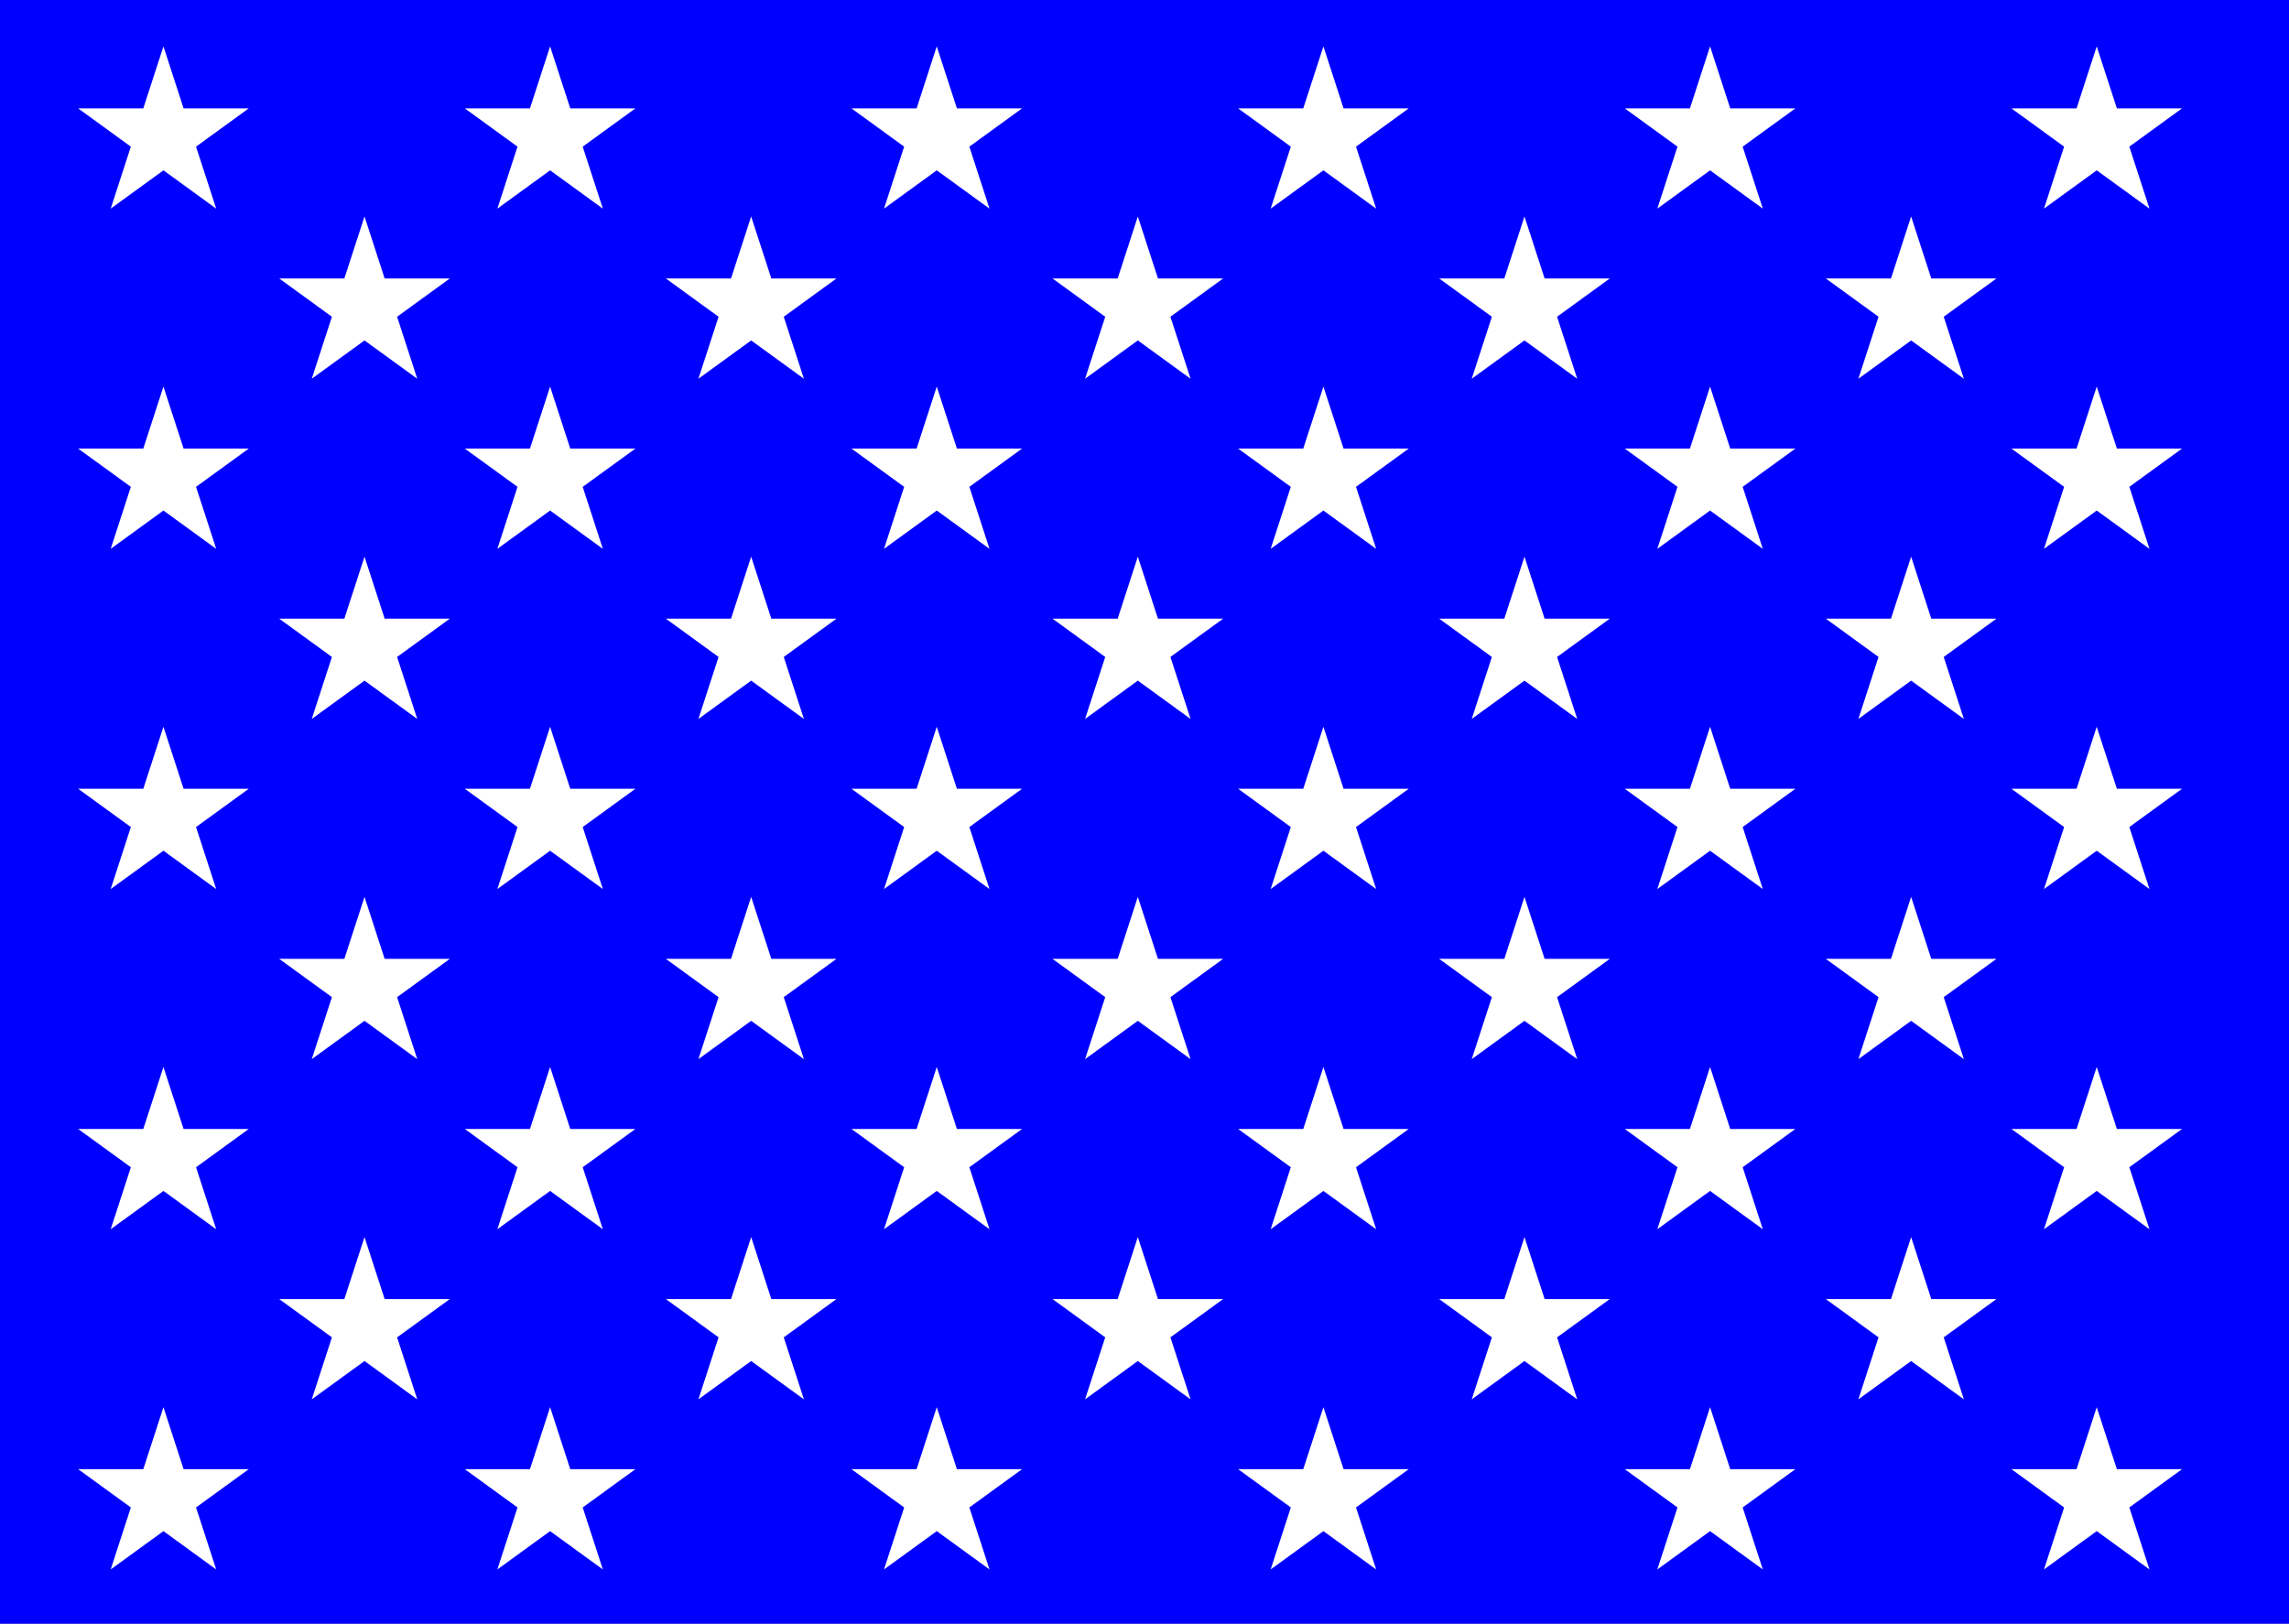
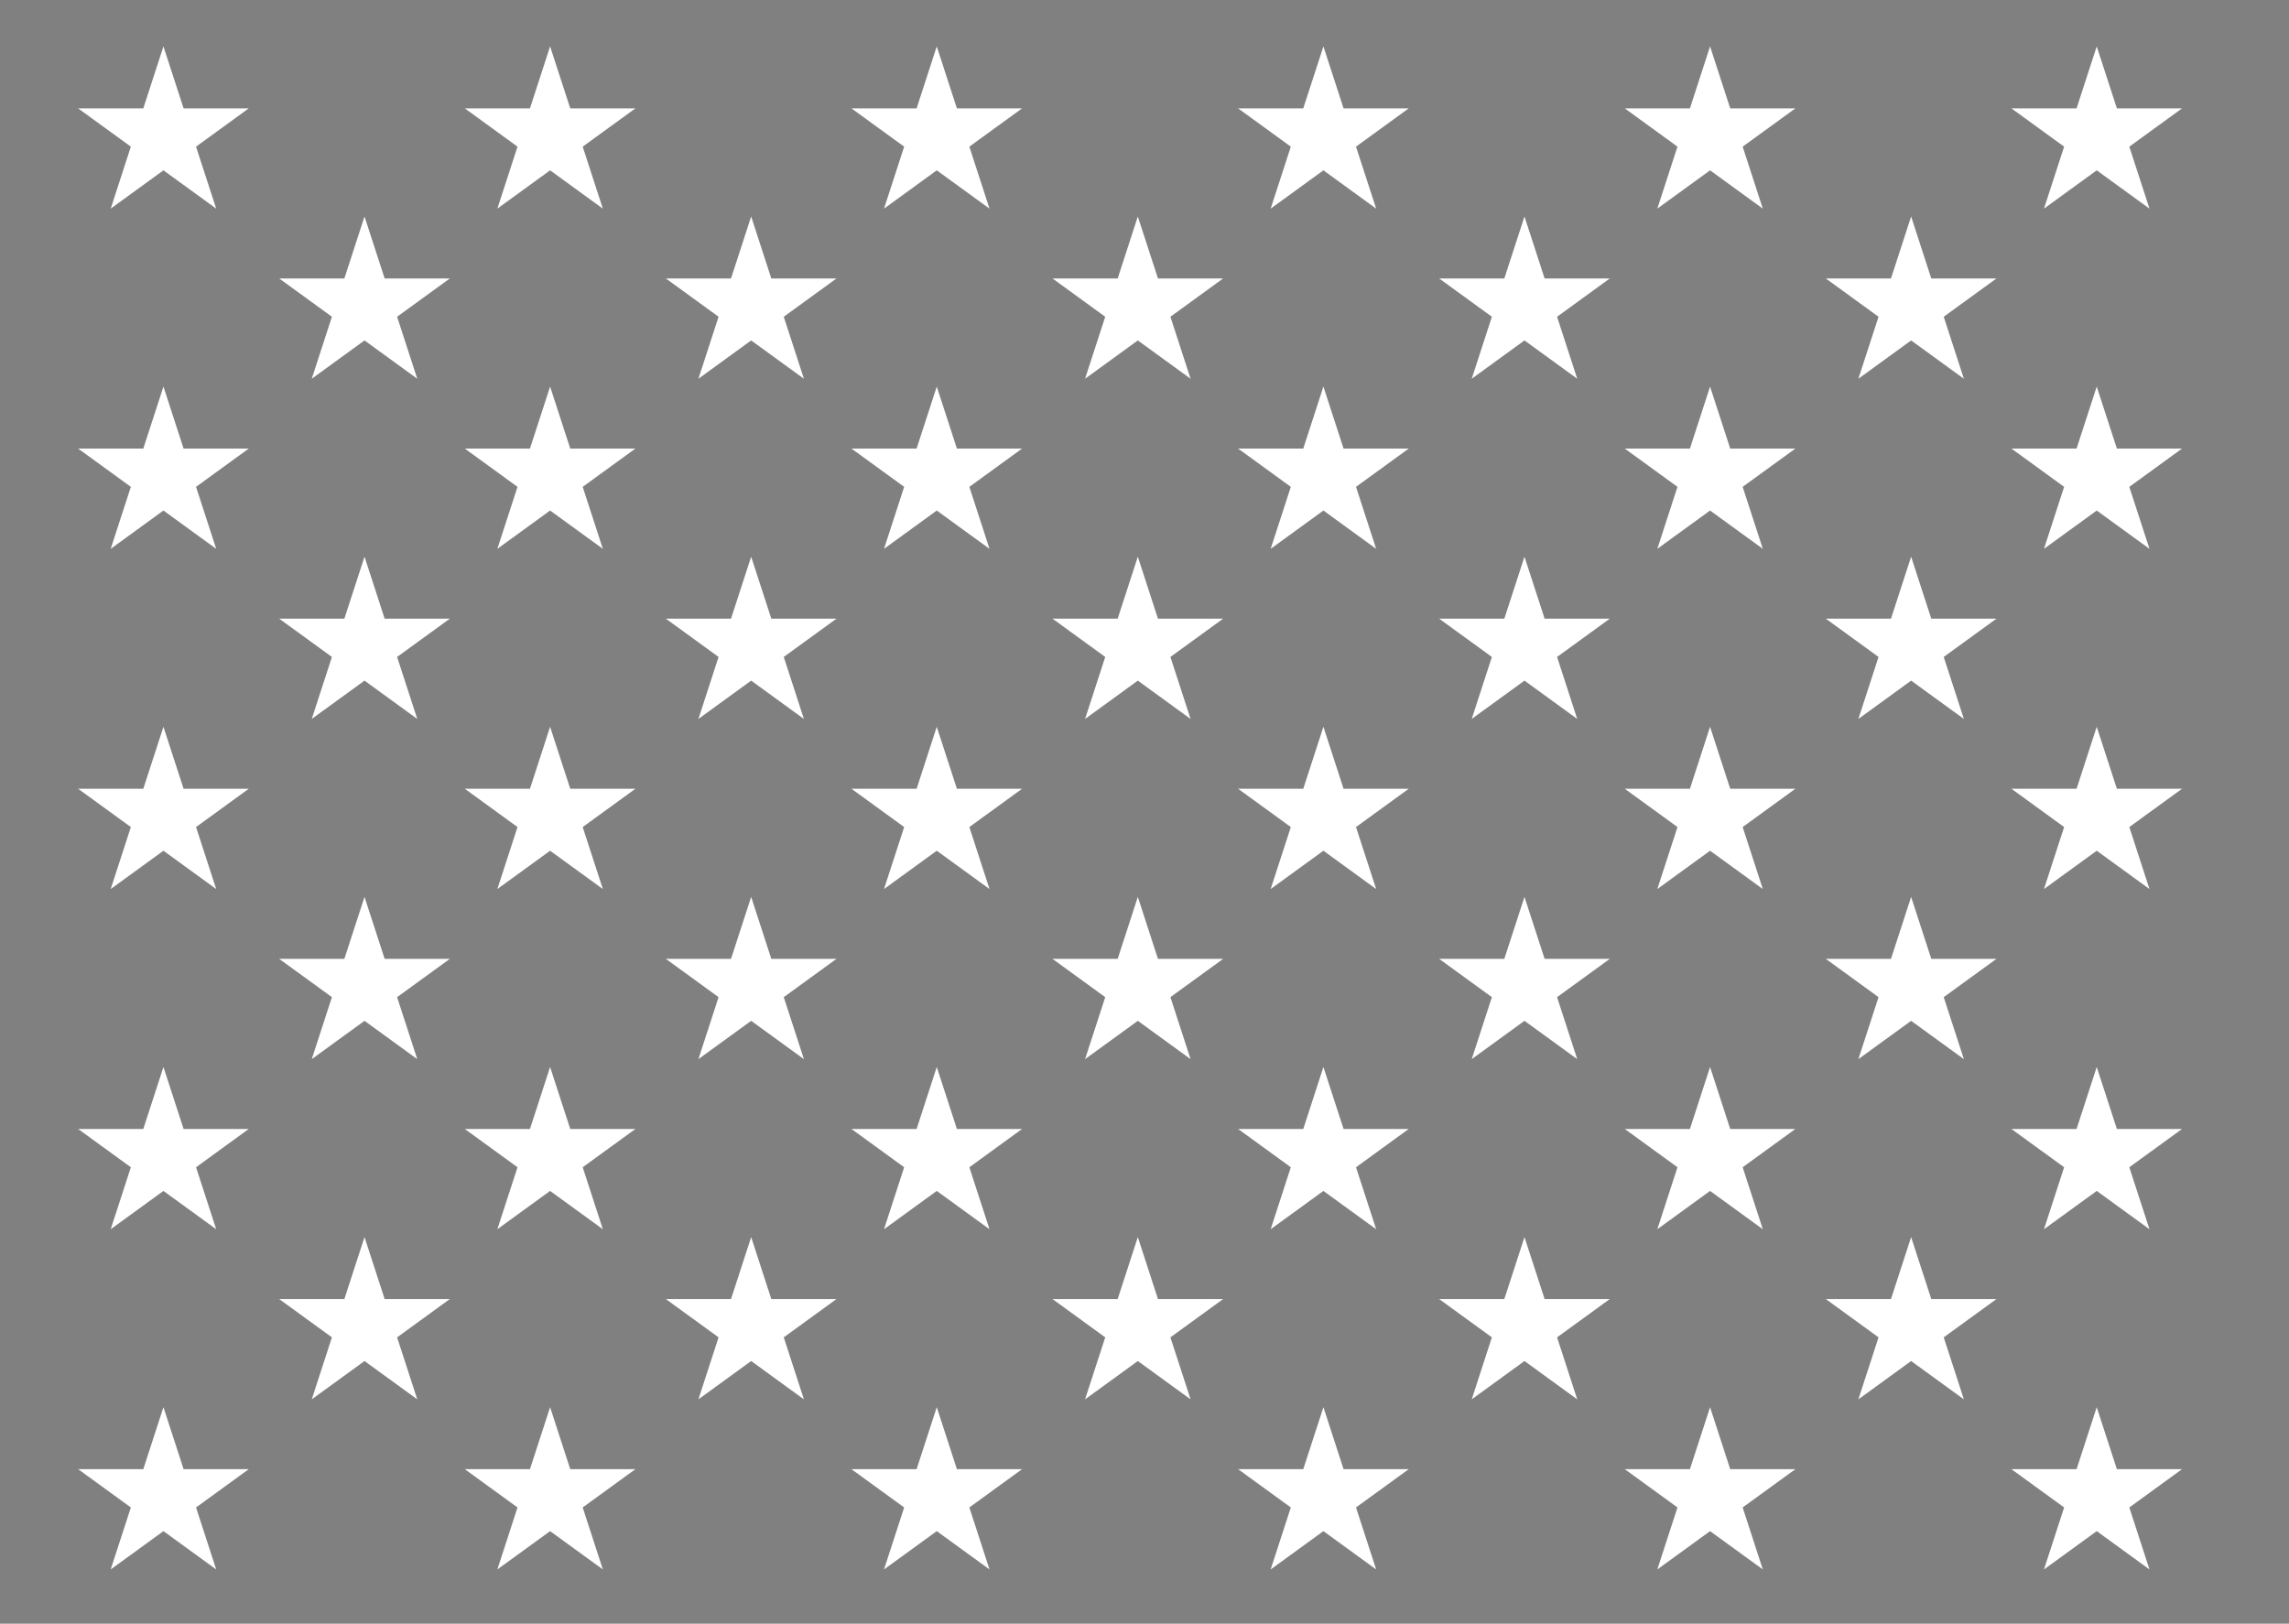
<svg xmlns="http://www.w3.org/2000/svg" xmlns:xlink="http://www.w3.org/1999/xlink" width="148" height="105" preserveAspectRatio="xMidYMid meet" zoomAndPan="magnify" version="1.0" contentScriptType="text/ecmascript" contentStyleType="text/css">
  <rect width="100%" height="100%" fill="#808080" stroke="none" />
  <defs>
    <g id="cartesianstar">
      <polygon points="0,100                          -58.8,-80.9                         95.1,30.9                         -95.1,30.9                         58.8,-80.9" style="stroke:none; fill:white" />
    </g>
    <g id="star">
      <use xlink:href="#cartesianstar" transform="scale(0.058,0.058) translate(96,100) scale(1,-1)" xlink:type="simple" xlink:show="embed" xlink:actuate="onLoad" />
    </g>
    <g id="row6">
      <use xlink:href="#star" x="0" y="0" xlink:type="simple" xlink:show="embed" xlink:actuate="onLoad" />
      <use xlink:href="#star" x="25" y="0" xlink:type="simple" xlink:show="embed" xlink:actuate="onLoad" />
      <use xlink:href="#star" x="50" y="0" xlink:type="simple" xlink:show="embed" xlink:actuate="onLoad" />
      <use xlink:href="#star" x="75" y="0" xlink:type="simple" xlink:show="embed" xlink:actuate="onLoad" />
      <use xlink:href="#star" x="100" y="0" xlink:type="simple" xlink:show="embed" xlink:actuate="onLoad" />
      <use xlink:href="#star" x="125" y="0" xlink:type="simple" xlink:show="embed" xlink:actuate="onLoad" />
    </g>
    <g id="row5">
      <use xlink:href="#star" x="0" y="0" xlink:type="simple" xlink:show="embed" xlink:actuate="onLoad" />
      <use xlink:href="#star" x="25" y="0" xlink:type="simple" xlink:show="embed" xlink:actuate="onLoad" />
      <use xlink:href="#star" x="50" y="0" xlink:type="simple" xlink:show="embed" xlink:actuate="onLoad" />
      <use xlink:href="#star" x="75" y="0" xlink:type="simple" xlink:show="embed" xlink:actuate="onLoad" />
      <use xlink:href="#star" x="100" y="0" xlink:type="simple" xlink:show="embed" xlink:actuate="onLoad" />
    </g>
    <g id="field">
-       <rect x="0" y="0" width="148" height="105" style="fill:blue" />
-     </g>
+       </g>
    <g id="fieldofstars">
      <use xlink:href="#field" xlink:type="simple" xlink:show="embed" xlink:actuate="onLoad" />
      <use xlink:href="#row6" x="5" y="3" xlink:type="simple" xlink:show="embed" xlink:actuate="onLoad" />
      <use xlink:href="#row5" x="18" y="14" xlink:type="simple" xlink:show="embed" xlink:actuate="onLoad" />
      <use xlink:href="#row6" x="5" y="25" xlink:type="simple" xlink:show="embed" xlink:actuate="onLoad" />
      <use xlink:href="#row5" x="18" y="36" xlink:type="simple" xlink:show="embed" xlink:actuate="onLoad" />
      <use xlink:href="#row6" x="5" y="47" xlink:type="simple" xlink:show="embed" xlink:actuate="onLoad" />
      <use xlink:href="#row5" x="18" y="58" xlink:type="simple" xlink:show="embed" xlink:actuate="onLoad" />
      <use xlink:href="#row6" x="5" y="69" xlink:type="simple" xlink:show="embed" xlink:actuate="onLoad" />
      <use xlink:href="#row5" x="18" y="80" xlink:type="simple" xlink:show="embed" xlink:actuate="onLoad" />
      <use xlink:href="#row6" x="5" y="91" xlink:type="simple" xlink:show="embed" xlink:actuate="onLoad" />
    </g>
  </defs>
  <use xlink:href="#fieldofstars" xlink:type="simple" xlink:show="embed" xlink:actuate="onLoad" />
</svg>